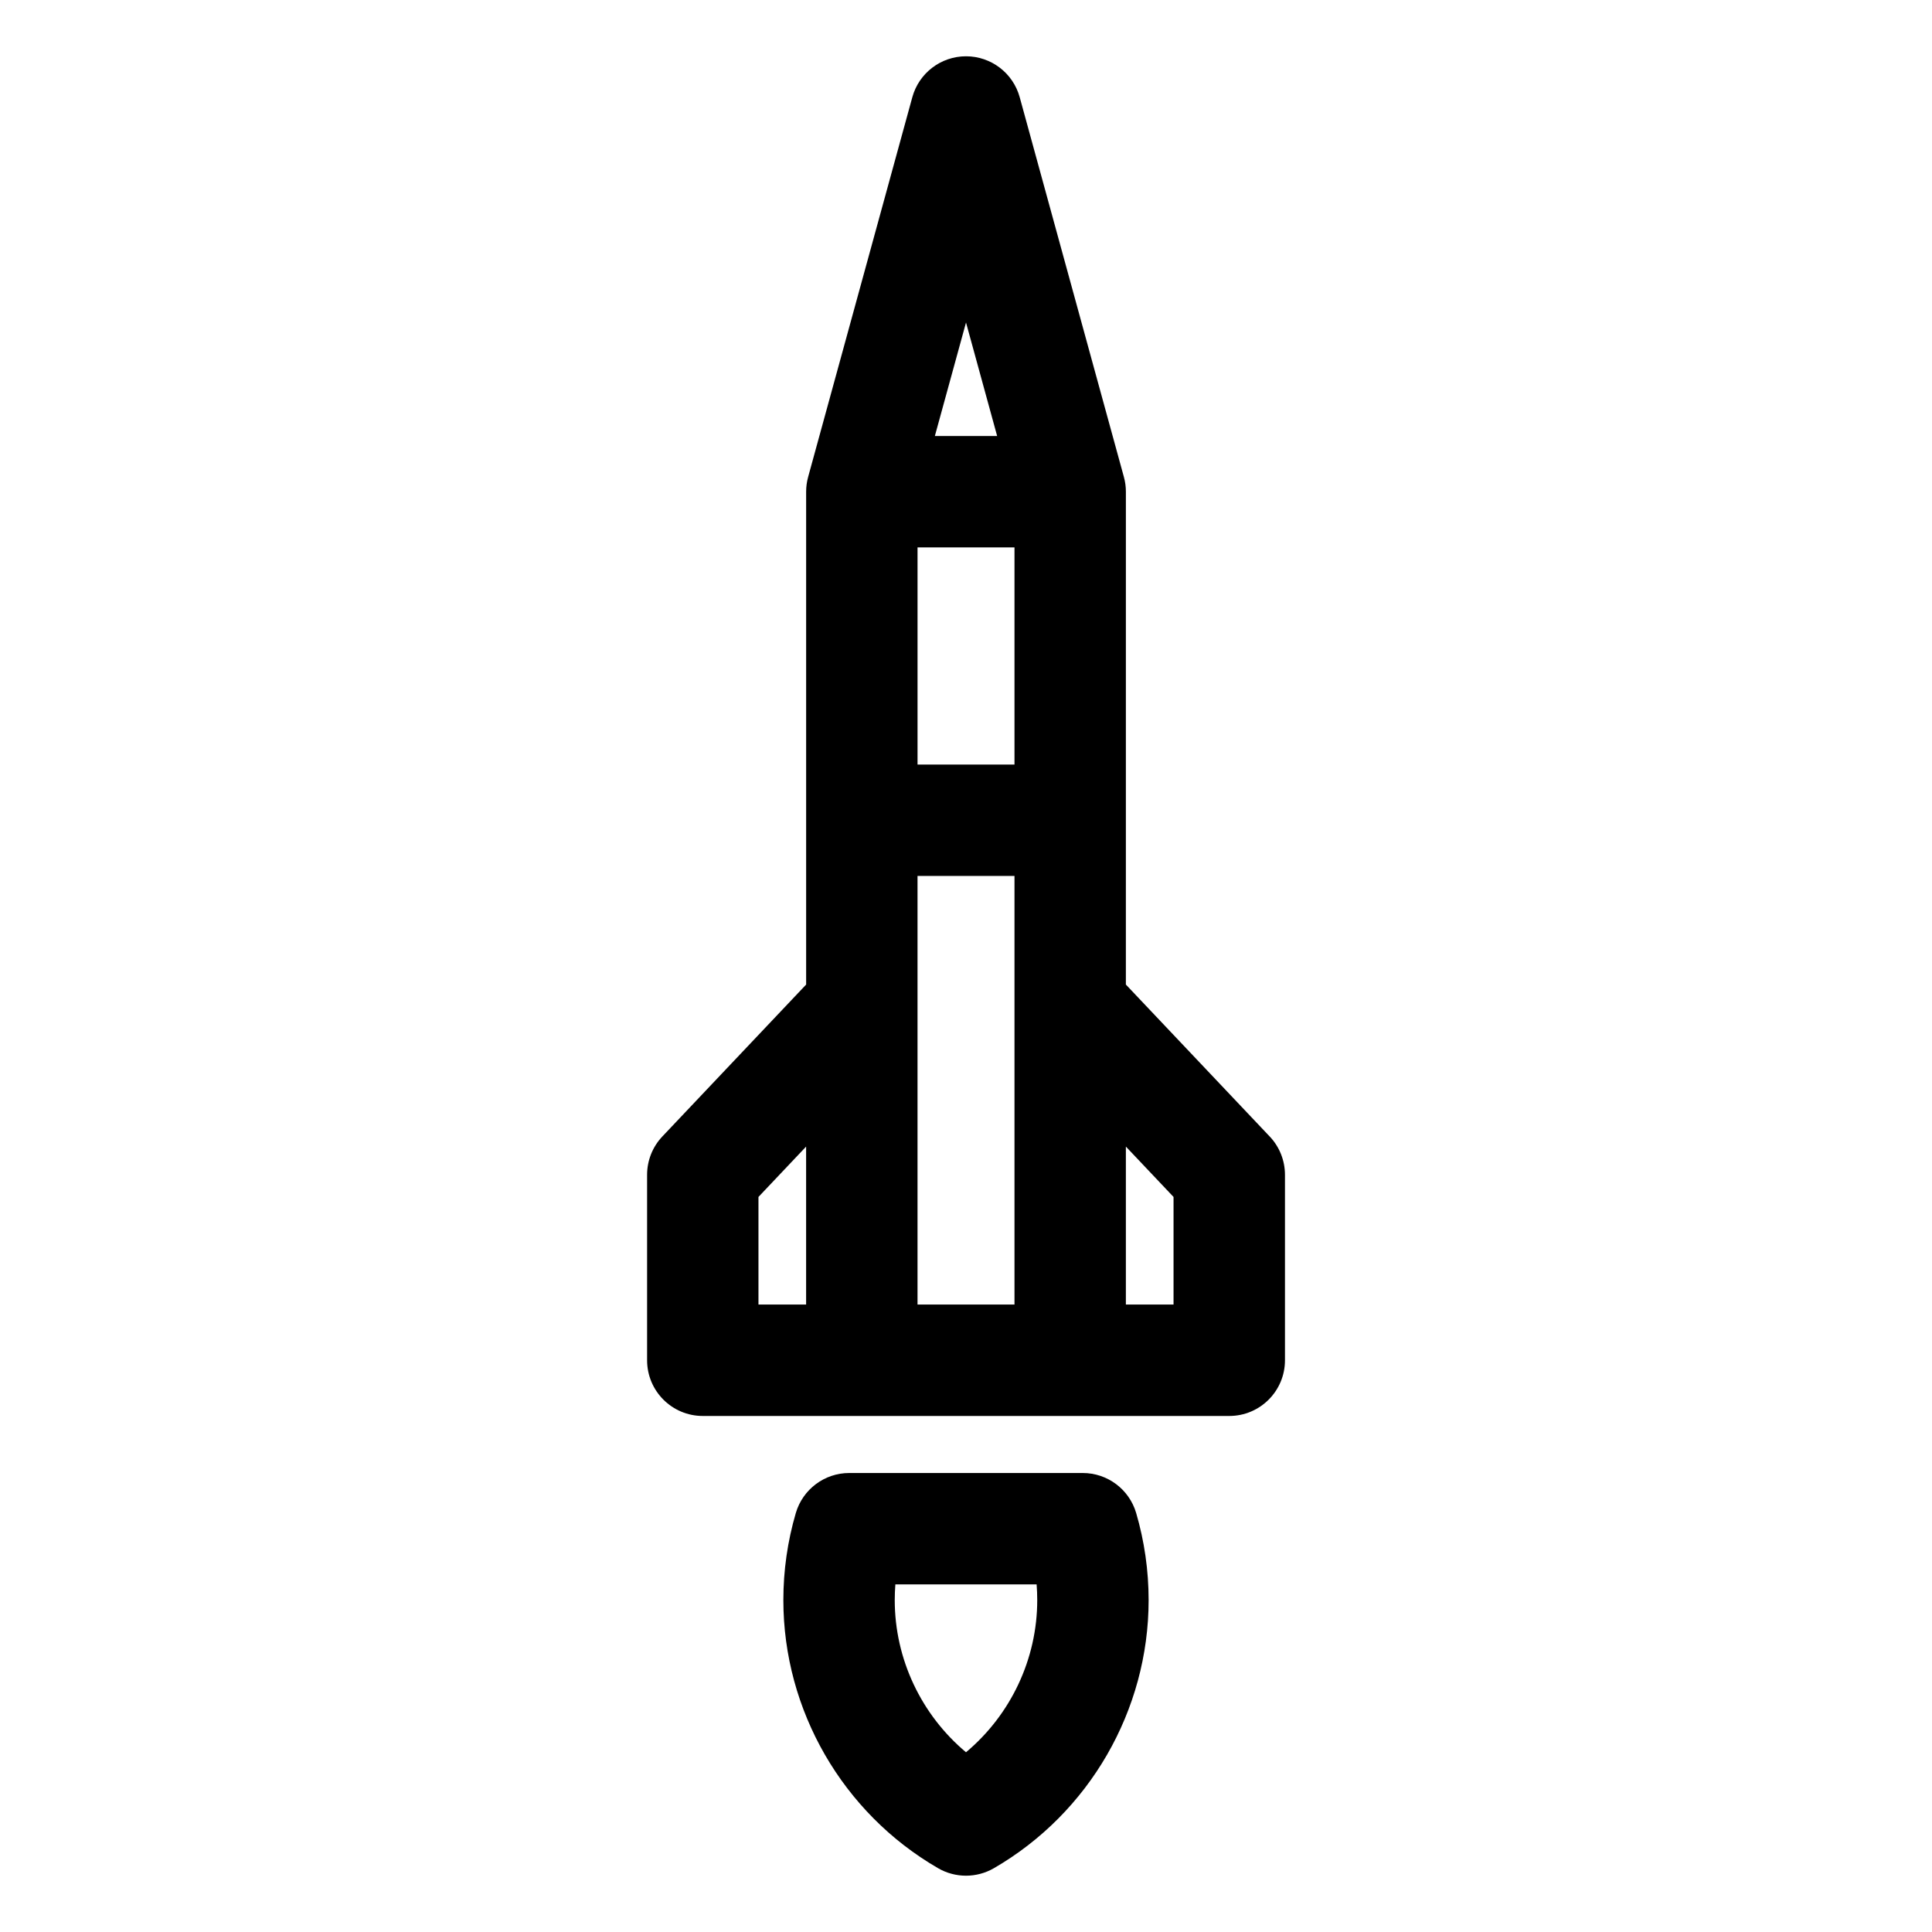
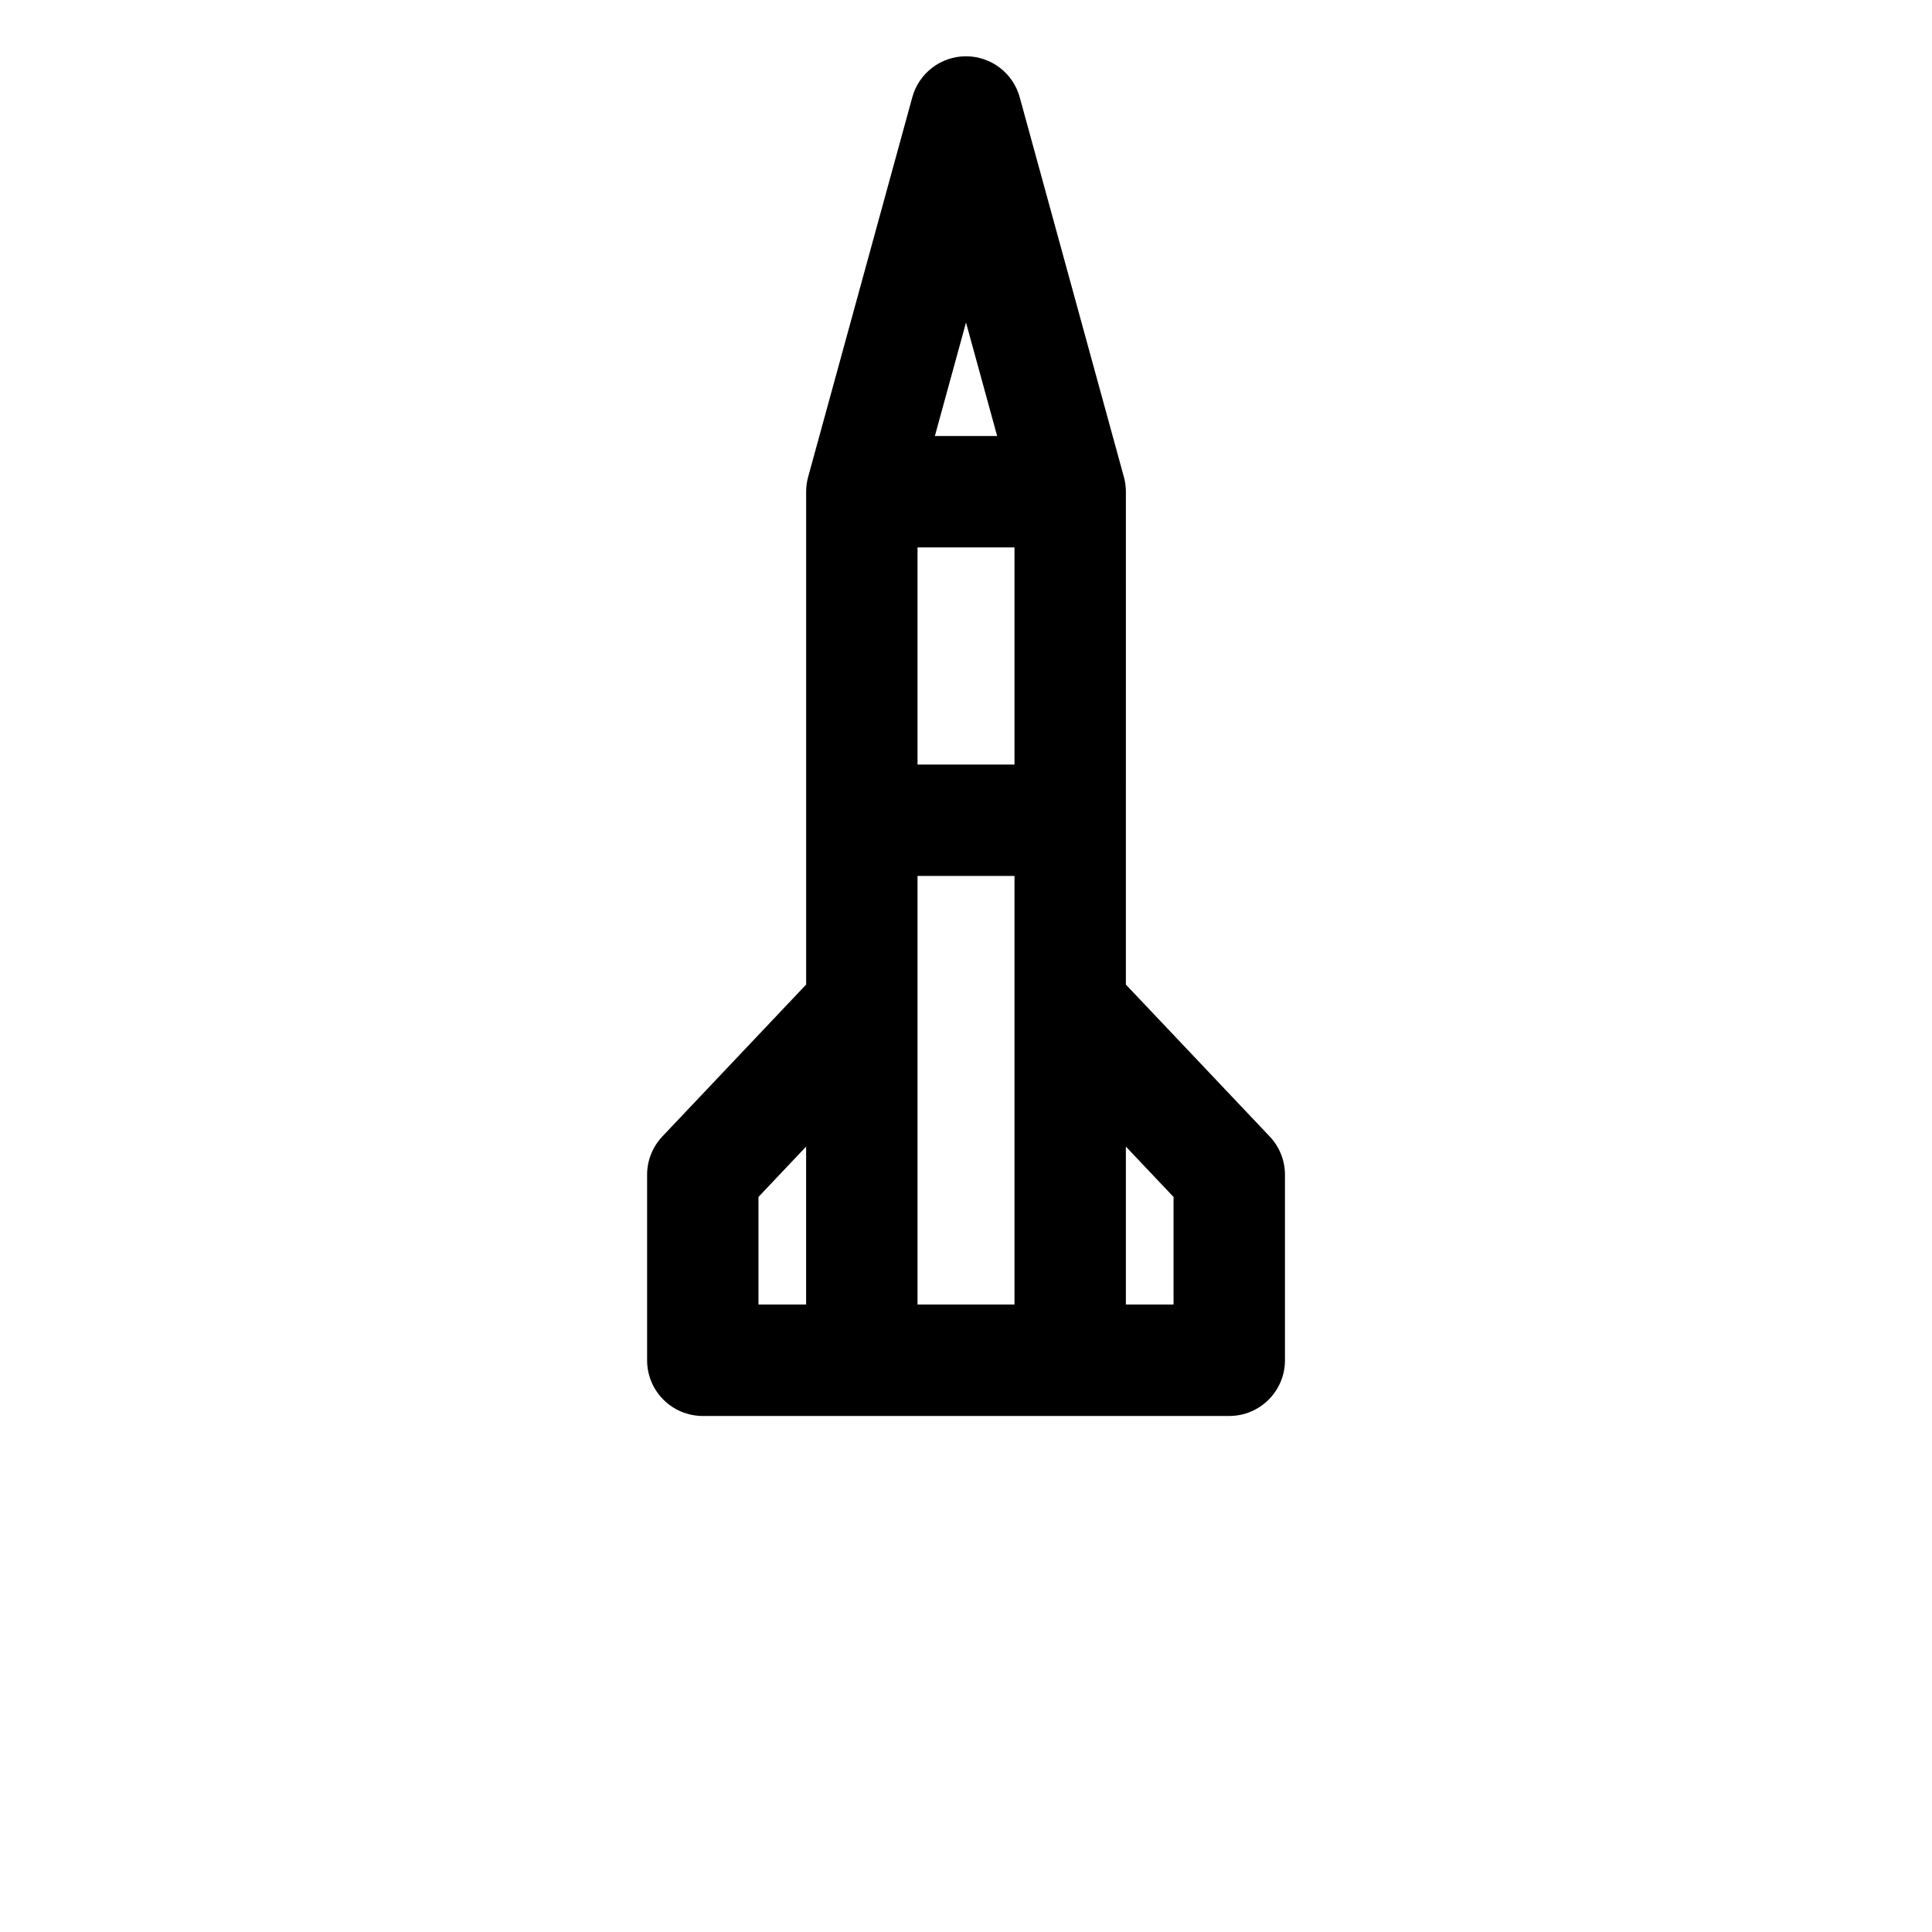
<svg xmlns="http://www.w3.org/2000/svg" fill="#000000" width="800px" height="800px" version="1.1" viewBox="144 144 512 512">
  <g>
    <path d="m480.48 445.18-38.113-40.262 0.004-130.61c0-1.32-0.176-2.633-0.527-3.906l-27.609-100.63c-1.758-6.41-7.586-10.855-14.23-10.855-6.648 0-12.477 4.445-14.234 10.855l-27.609 100.63c-0.348 1.273-0.527 2.586-0.527 3.906v130.61l-38.109 40.262c-2.594 2.742-4.039 6.371-4.039 10.148v49.156c0 8.152 6.609 14.762 14.762 14.762h139.52c8.152 0 14.762-6.609 14.762-14.762v-49.156c-0.004-3.777-1.449-7.41-4.047-10.148zm-67.629-156.11v57.543h-25.695v-57.543zm-25.699 87.062h25.699v113.59h-25.699zm21.102-116.58h-16.508l8.258-30.082zm-63.254 201.65 12.629-13.344v41.863h-12.629zm110 28.52h-12.633v-41.867l12.633 13.348z" />
-     <path d="m430.93 534.36h-61.867c-6.555 0-12.32 4.324-14.164 10.609-2.191 7.477-3.301 15.238-3.301 23.074 0 29.191 15.715 56.418 41.008 71.051 2.285 1.324 4.84 1.984 7.391 1.984 2.551 0 5.106-0.66 7.391-1.984 25.293-14.633 41.008-41.859 41.008-71.051 0-7.844-1.113-15.605-3.301-23.078-1.844-6.285-7.609-10.605-14.164-10.605zm-30.93 74.008c-11.816-9.895-18.883-24.668-18.883-40.324 0-1.391 0.055-2.781 0.164-4.164h37.434c0.105 1.379 0.164 2.769 0.164 4.164 0 15.656-7.062 30.43-18.879 40.324z" />
  </g>
</svg>